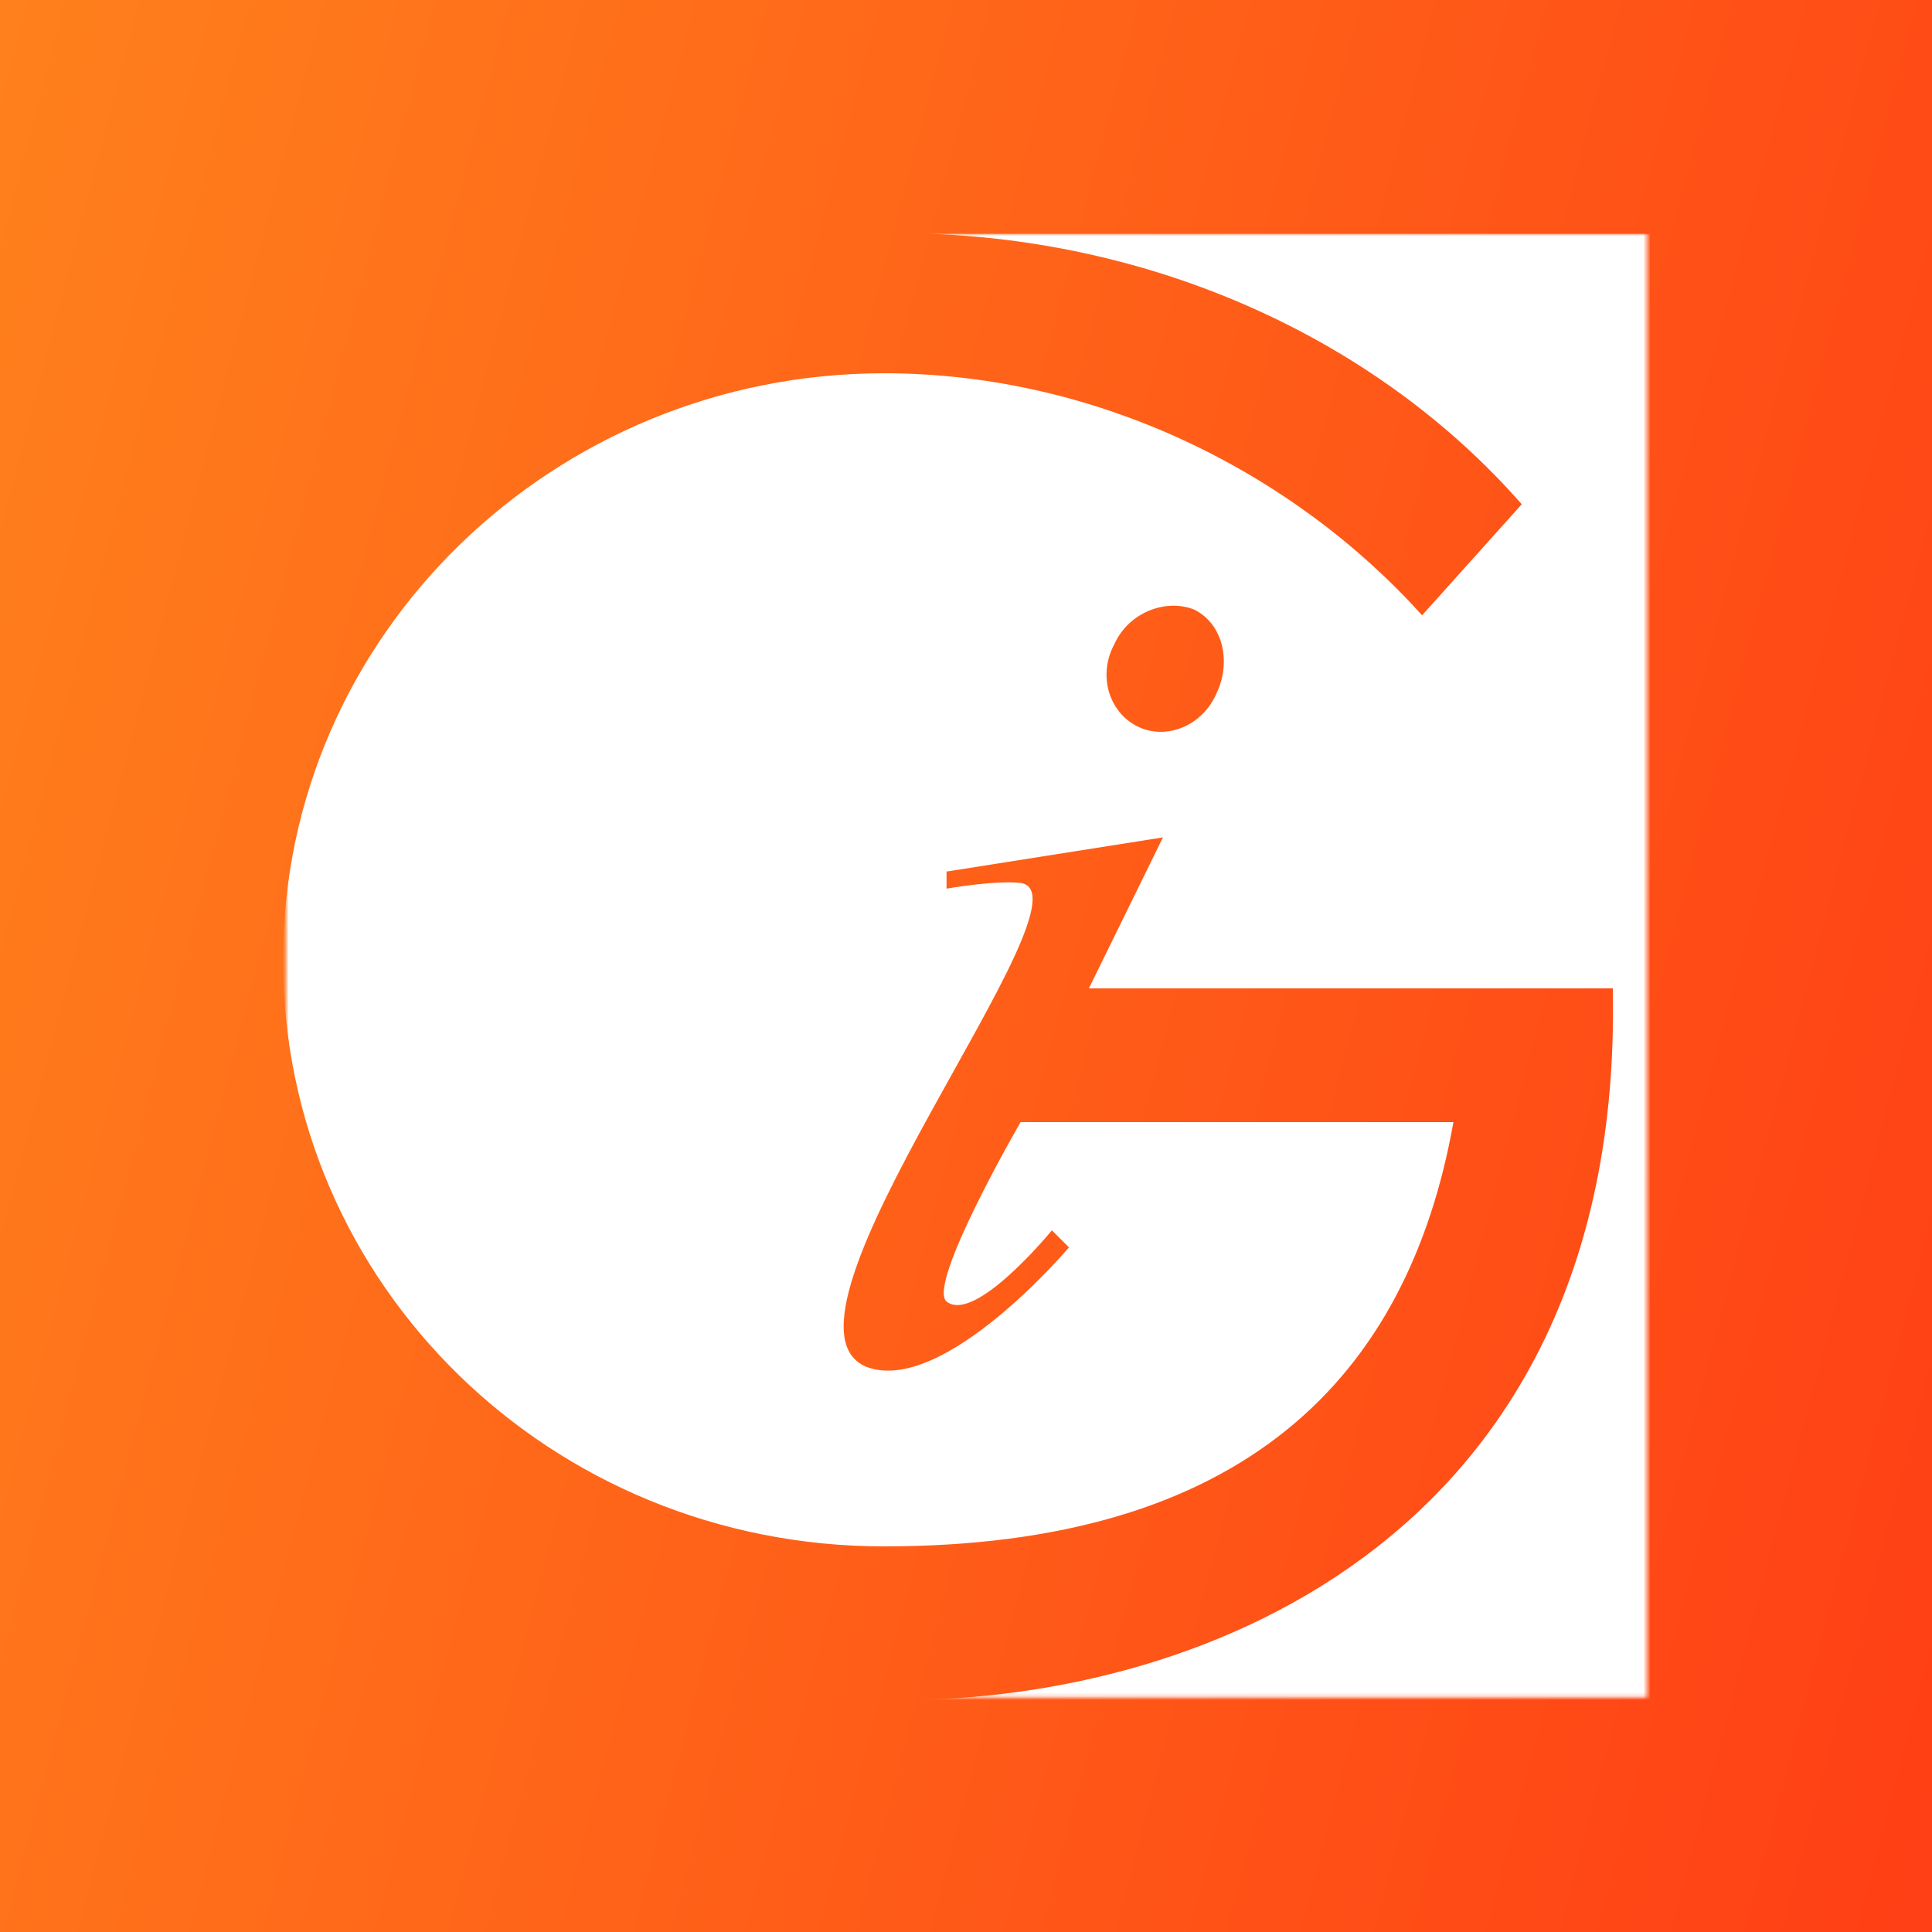
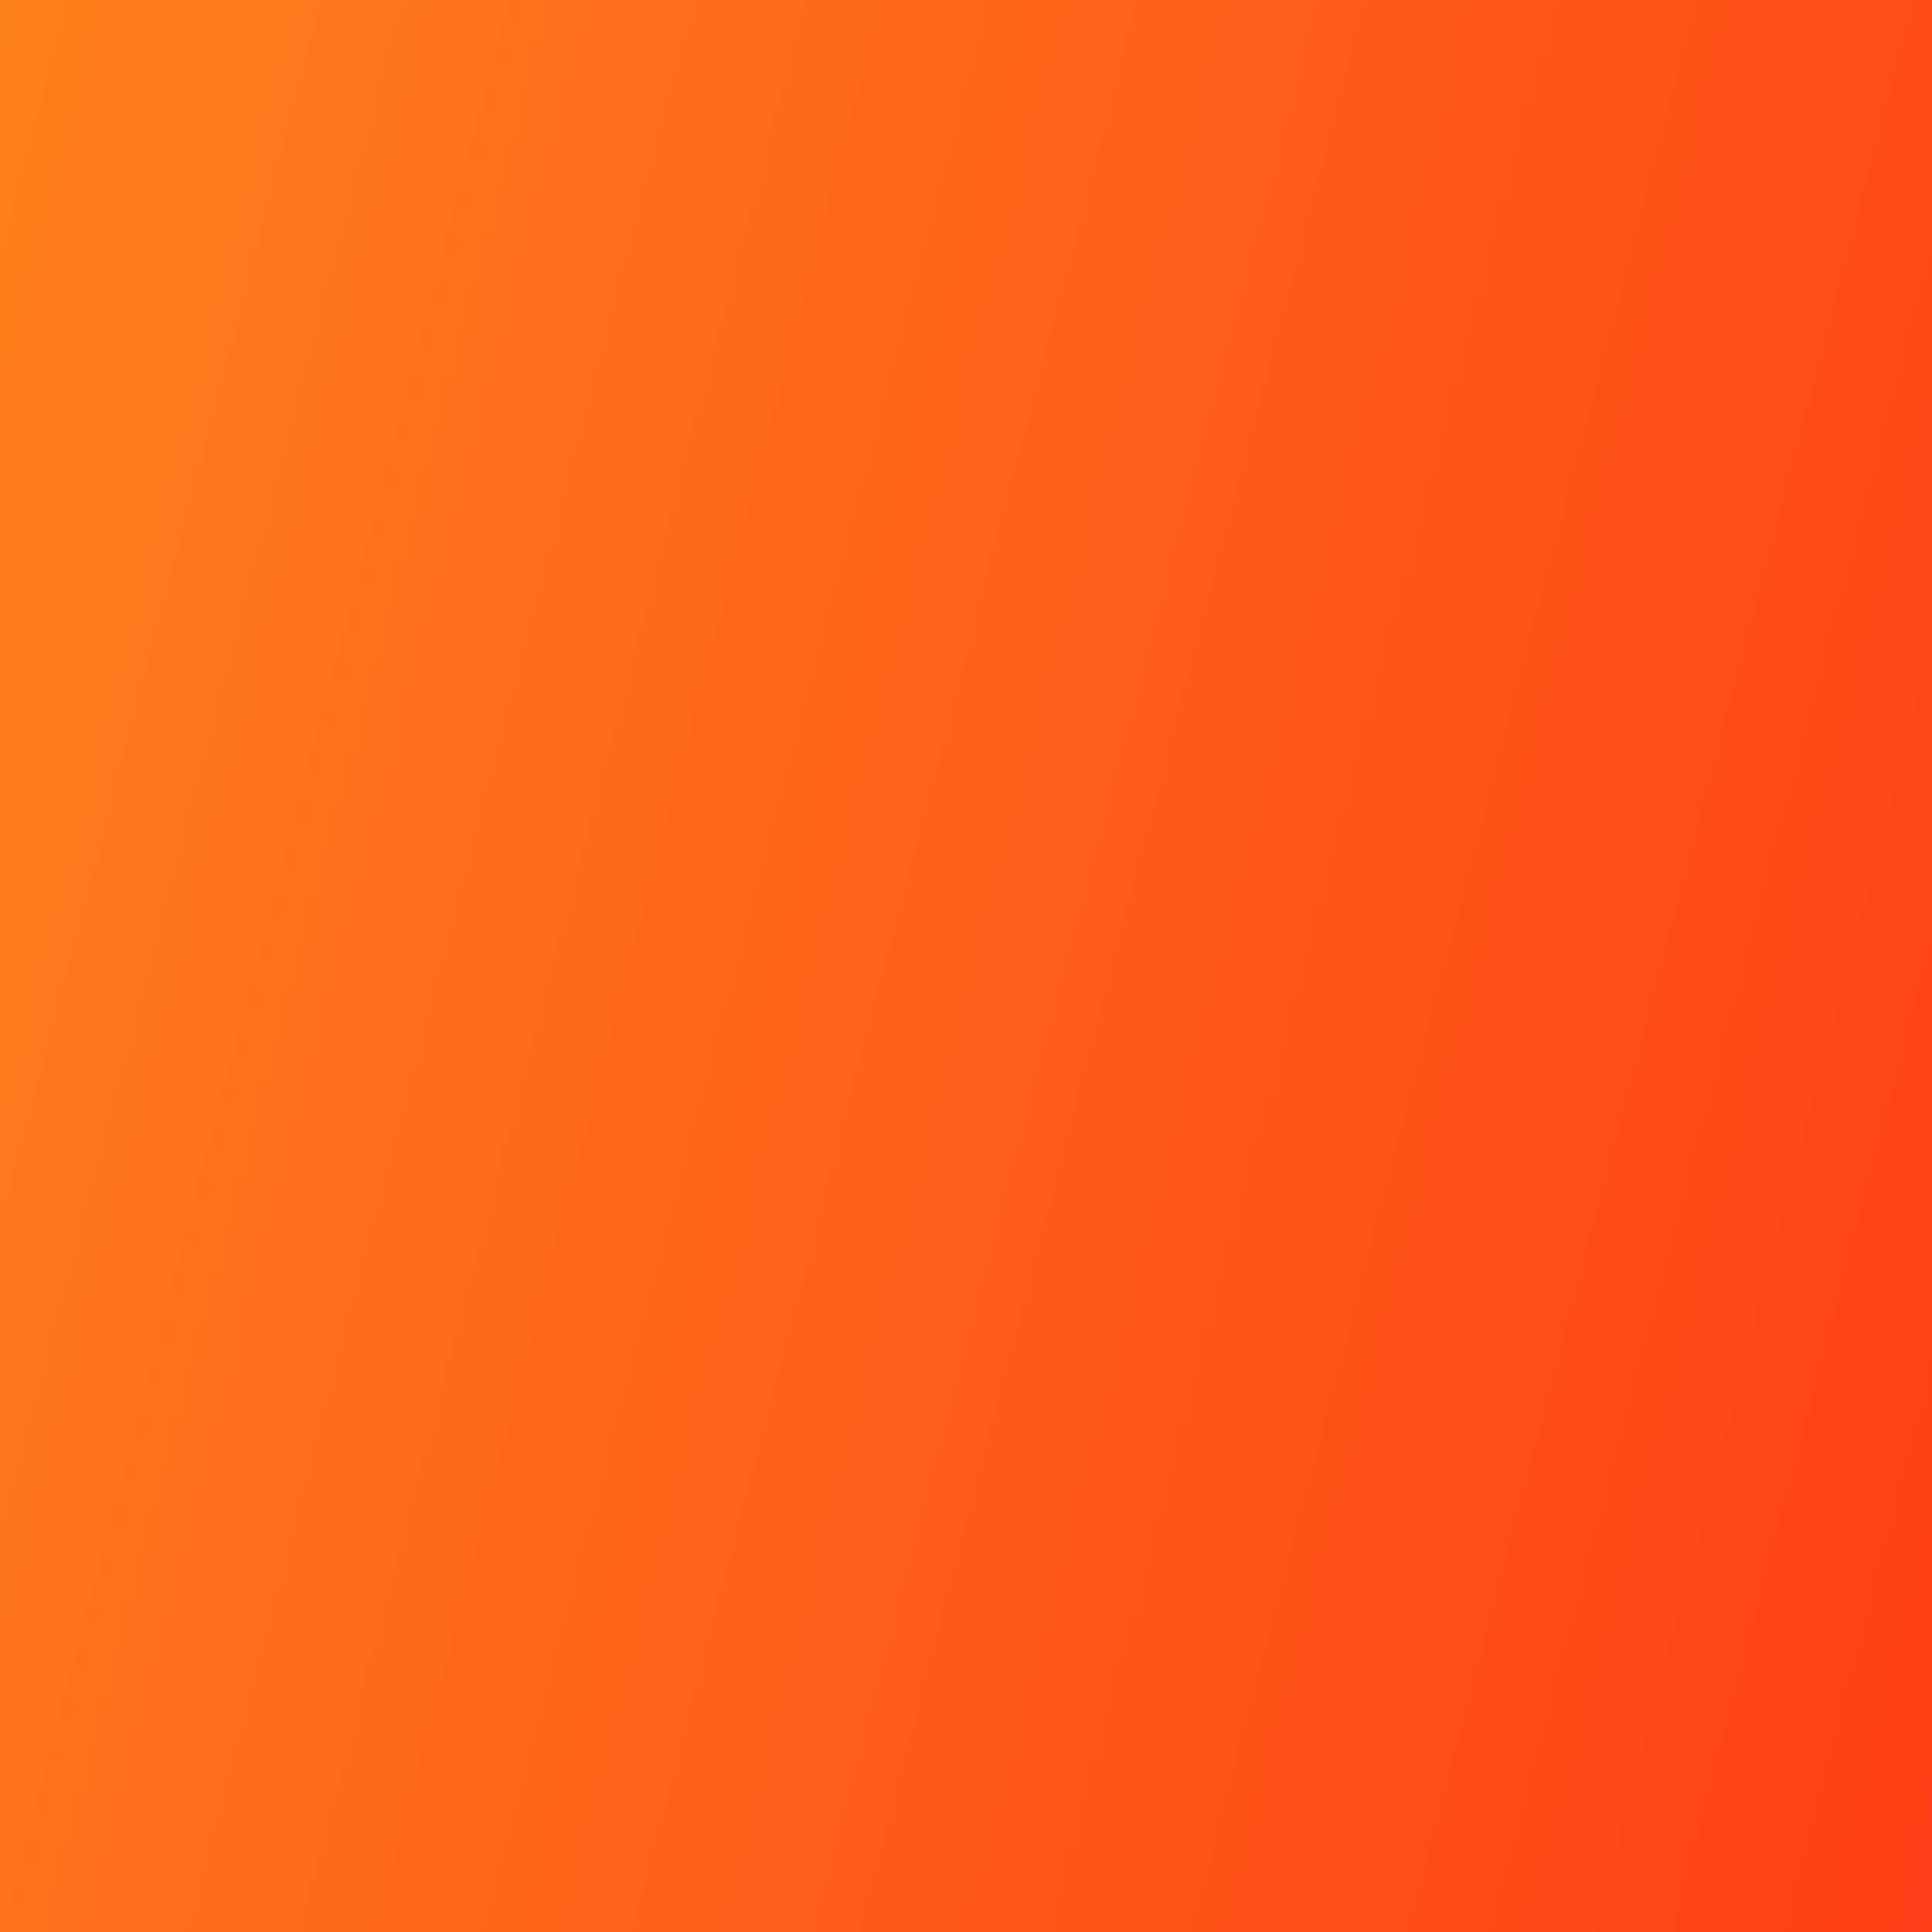
<svg xmlns="http://www.w3.org/2000/svg" width="512" height="512" viewBox="0 0 512 512" fill="none">
  <rect x="0" y="0" width="512" height="512" fill="#333333" stroke="none" />
  <rect width="512" height="512" fill="url(#paint0_linear_788_2527)" />
  <mask id="mask0_788_2527" style="mask-type:luminance" maskUnits="userSpaceOnUse" x="75" y="61" width="362" height="389">
-     <path d="M436.494 61.952H75.776V449.801H436.494V61.952Z" fill="white" />
-   </mask>
+     </mask>
  <g mask="url(#mask0_788_2527)">
-     <path d="M238.015 450.552H437.24V61.949H246.316C308.196 64.213 365.549 90.623 403.281 133.633L376.869 163.061C342.91 125.333 290.84 98.923 234.242 98.923C146.703 98.923 75.013 168.343 75.013 254.364C75.013 340.385 145.949 409.805 234.242 409.805C329.326 409.805 373.096 365.286 385.17 297.375H270.464C270.464 297.375 245.561 340.385 250.844 344.913C258.39 350.949 278.765 326.048 278.765 326.048L283.293 330.576C283.293 330.576 250.089 369.813 229.714 362.268C199.528 350.195 291.594 237.009 270.464 233.991C263.673 233.236 250.844 235.5 250.844 235.5V230.973L308.196 221.918L288.576 261.91H427.43V263.419C429.694 405.278 321.025 450.552 238.015 450.552ZM322.535 183.435C318.761 192.49 308.951 196.262 301.405 192.49C293.858 188.717 290.84 178.907 295.368 170.607C299.141 162.307 308.951 158.534 316.498 161.552C324.044 165.325 326.308 175.134 322.535 183.435Z" fill="white" />
-   </g>
+     </g>
  <defs>
    <linearGradient id="paint0_linear_788_2527" x1="1.039" y1="-331.73" x2="754.386" y2="-134.425" gradientUnits="userSpaceOnUse">
      <stop stop-color="#FF891D" />
      <stop offset="1" stop-color="#FF3714" />
    </linearGradient>
  </defs>
</svg>